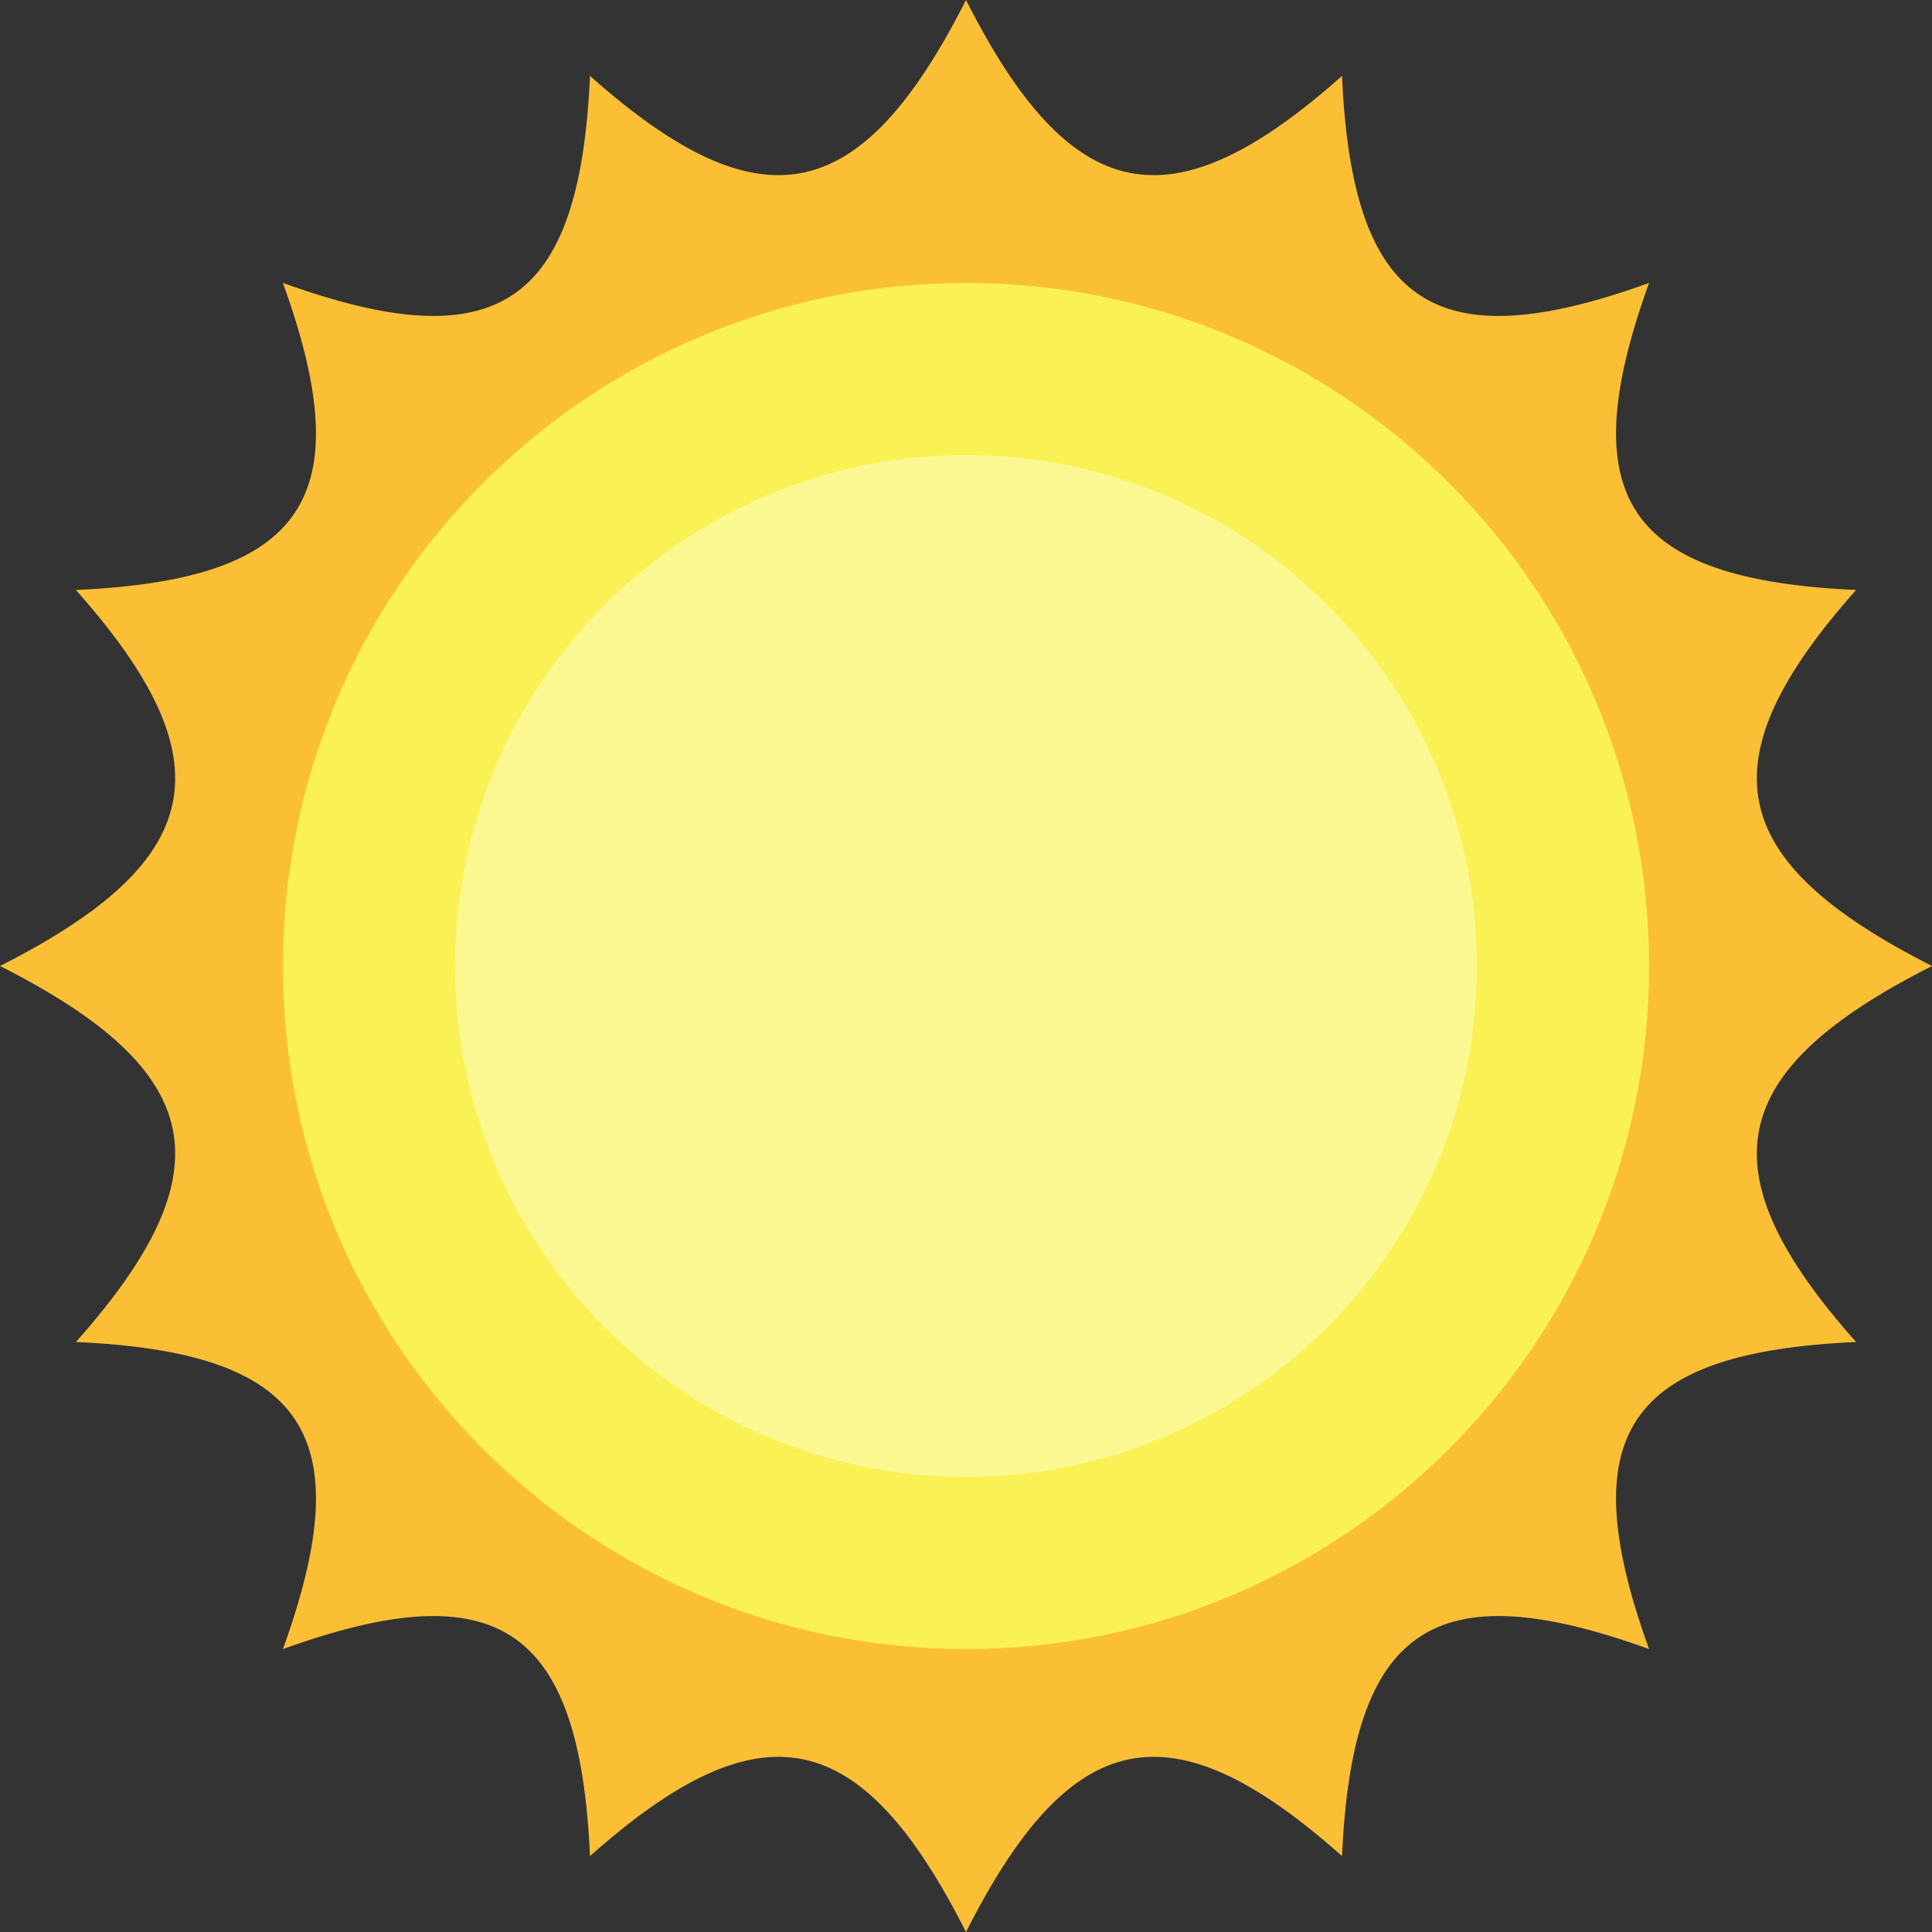
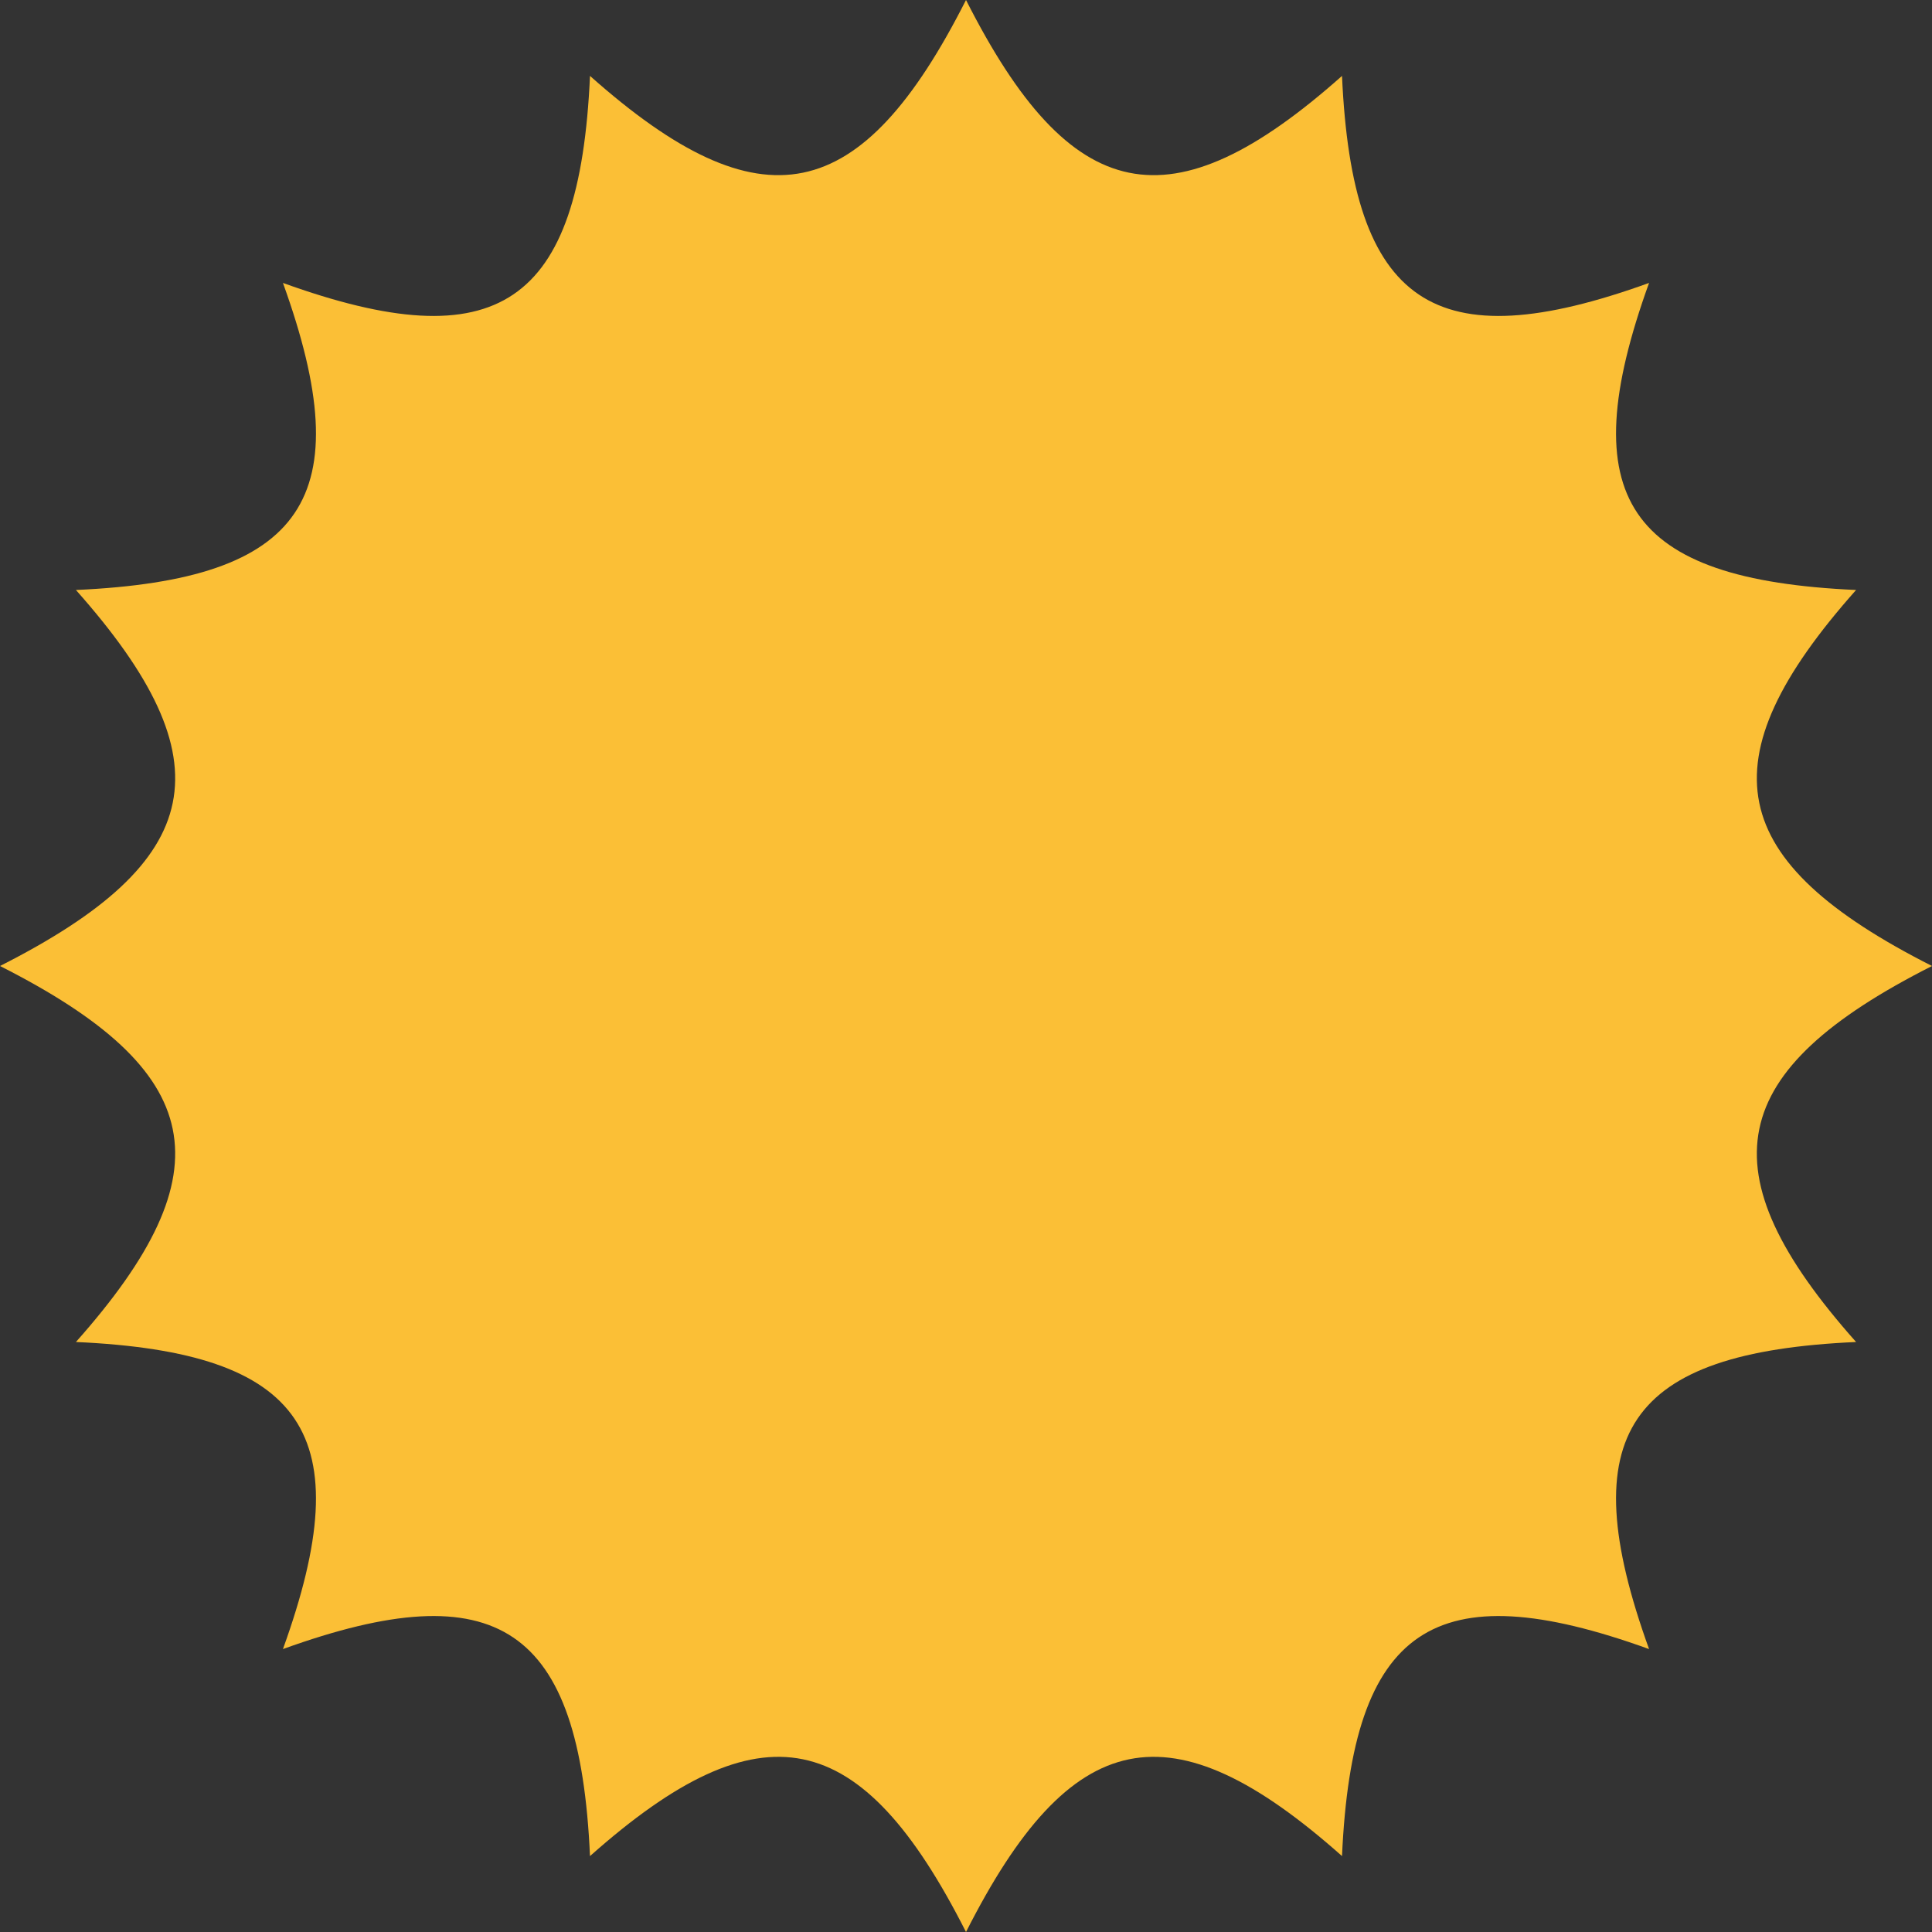
<svg xmlns="http://www.w3.org/2000/svg" height="673.2" preserveAspectRatio="xMidYMid meet" version="1.0" viewBox="0.0 0.0 673.2 673.2" width="673.2" zoomAndPan="magnify">
  <rect x="0.0" y="0.0" width="673.2" height="673.2" fill="#333333" stroke="none" />
  <defs>
    <clipPath id="a">
      <path d="M 0 0 L 673.199 0 L 673.199 673.199 L 0 673.199 Z M 0 0" />
    </clipPath>
  </defs>
  <g>
    <g clip-path="url(#a)" id="change1_1">
      <path d="M 673.203 336.598 C 601.074 373.113 593.676 407.902 646.75 467.617 C 566.906 471.184 547.543 499.68 574.613 574.613 C 499.684 547.539 471.188 566.902 467.621 646.746 C 407.906 593.672 373.117 601.07 336.602 673.199 C 300.086 601.07 265.297 593.672 205.582 646.746 C 202.016 566.902 173.52 547.539 98.59 574.613 C 125.66 499.68 106.297 471.184 26.453 467.617 C 79.531 407.902 72.129 373.113 0 336.598 C 72.129 300.082 79.531 265.297 26.453 205.578 C 106.297 202.012 125.66 173.52 98.59 98.586 C 173.52 125.656 202.016 106.293 205.582 26.449 C 265.297 79.527 300.086 72.125 336.602 -0.004 C 373.117 72.125 407.906 79.527 467.621 26.449 C 471.188 106.293 499.684 125.656 574.613 98.586 C 547.543 173.52 566.906 202.012 646.75 205.578 C 593.676 265.297 601.074 300.082 673.203 336.598" fill="#fbbf36" fill-rule="evenodd" />
    </g>
    <g id="change2_1">
-       <path d="M 574.602 336.598 C 574.602 468.043 468.047 574.598 336.602 574.598 C 205.156 574.598 98.602 468.043 98.602 336.598 C 98.602 205.156 205.156 98.598 336.602 98.598 C 468.047 98.598 574.602 205.156 574.602 336.598" fill="#faf255" fill-rule="evenodd" />
-     </g>
+       </g>
    <g id="change3_1">
-       <path d="M 514.605 336.598 C 514.605 434.906 434.91 514.602 336.602 514.602 C 238.293 514.602 158.598 434.906 158.598 336.598 C 158.598 238.289 238.293 158.594 336.602 158.594 C 434.91 158.594 514.605 238.289 514.605 336.598" fill="#fbf892" fill-rule="evenodd" />
-     </g>
+       </g>
  </g>
</svg>